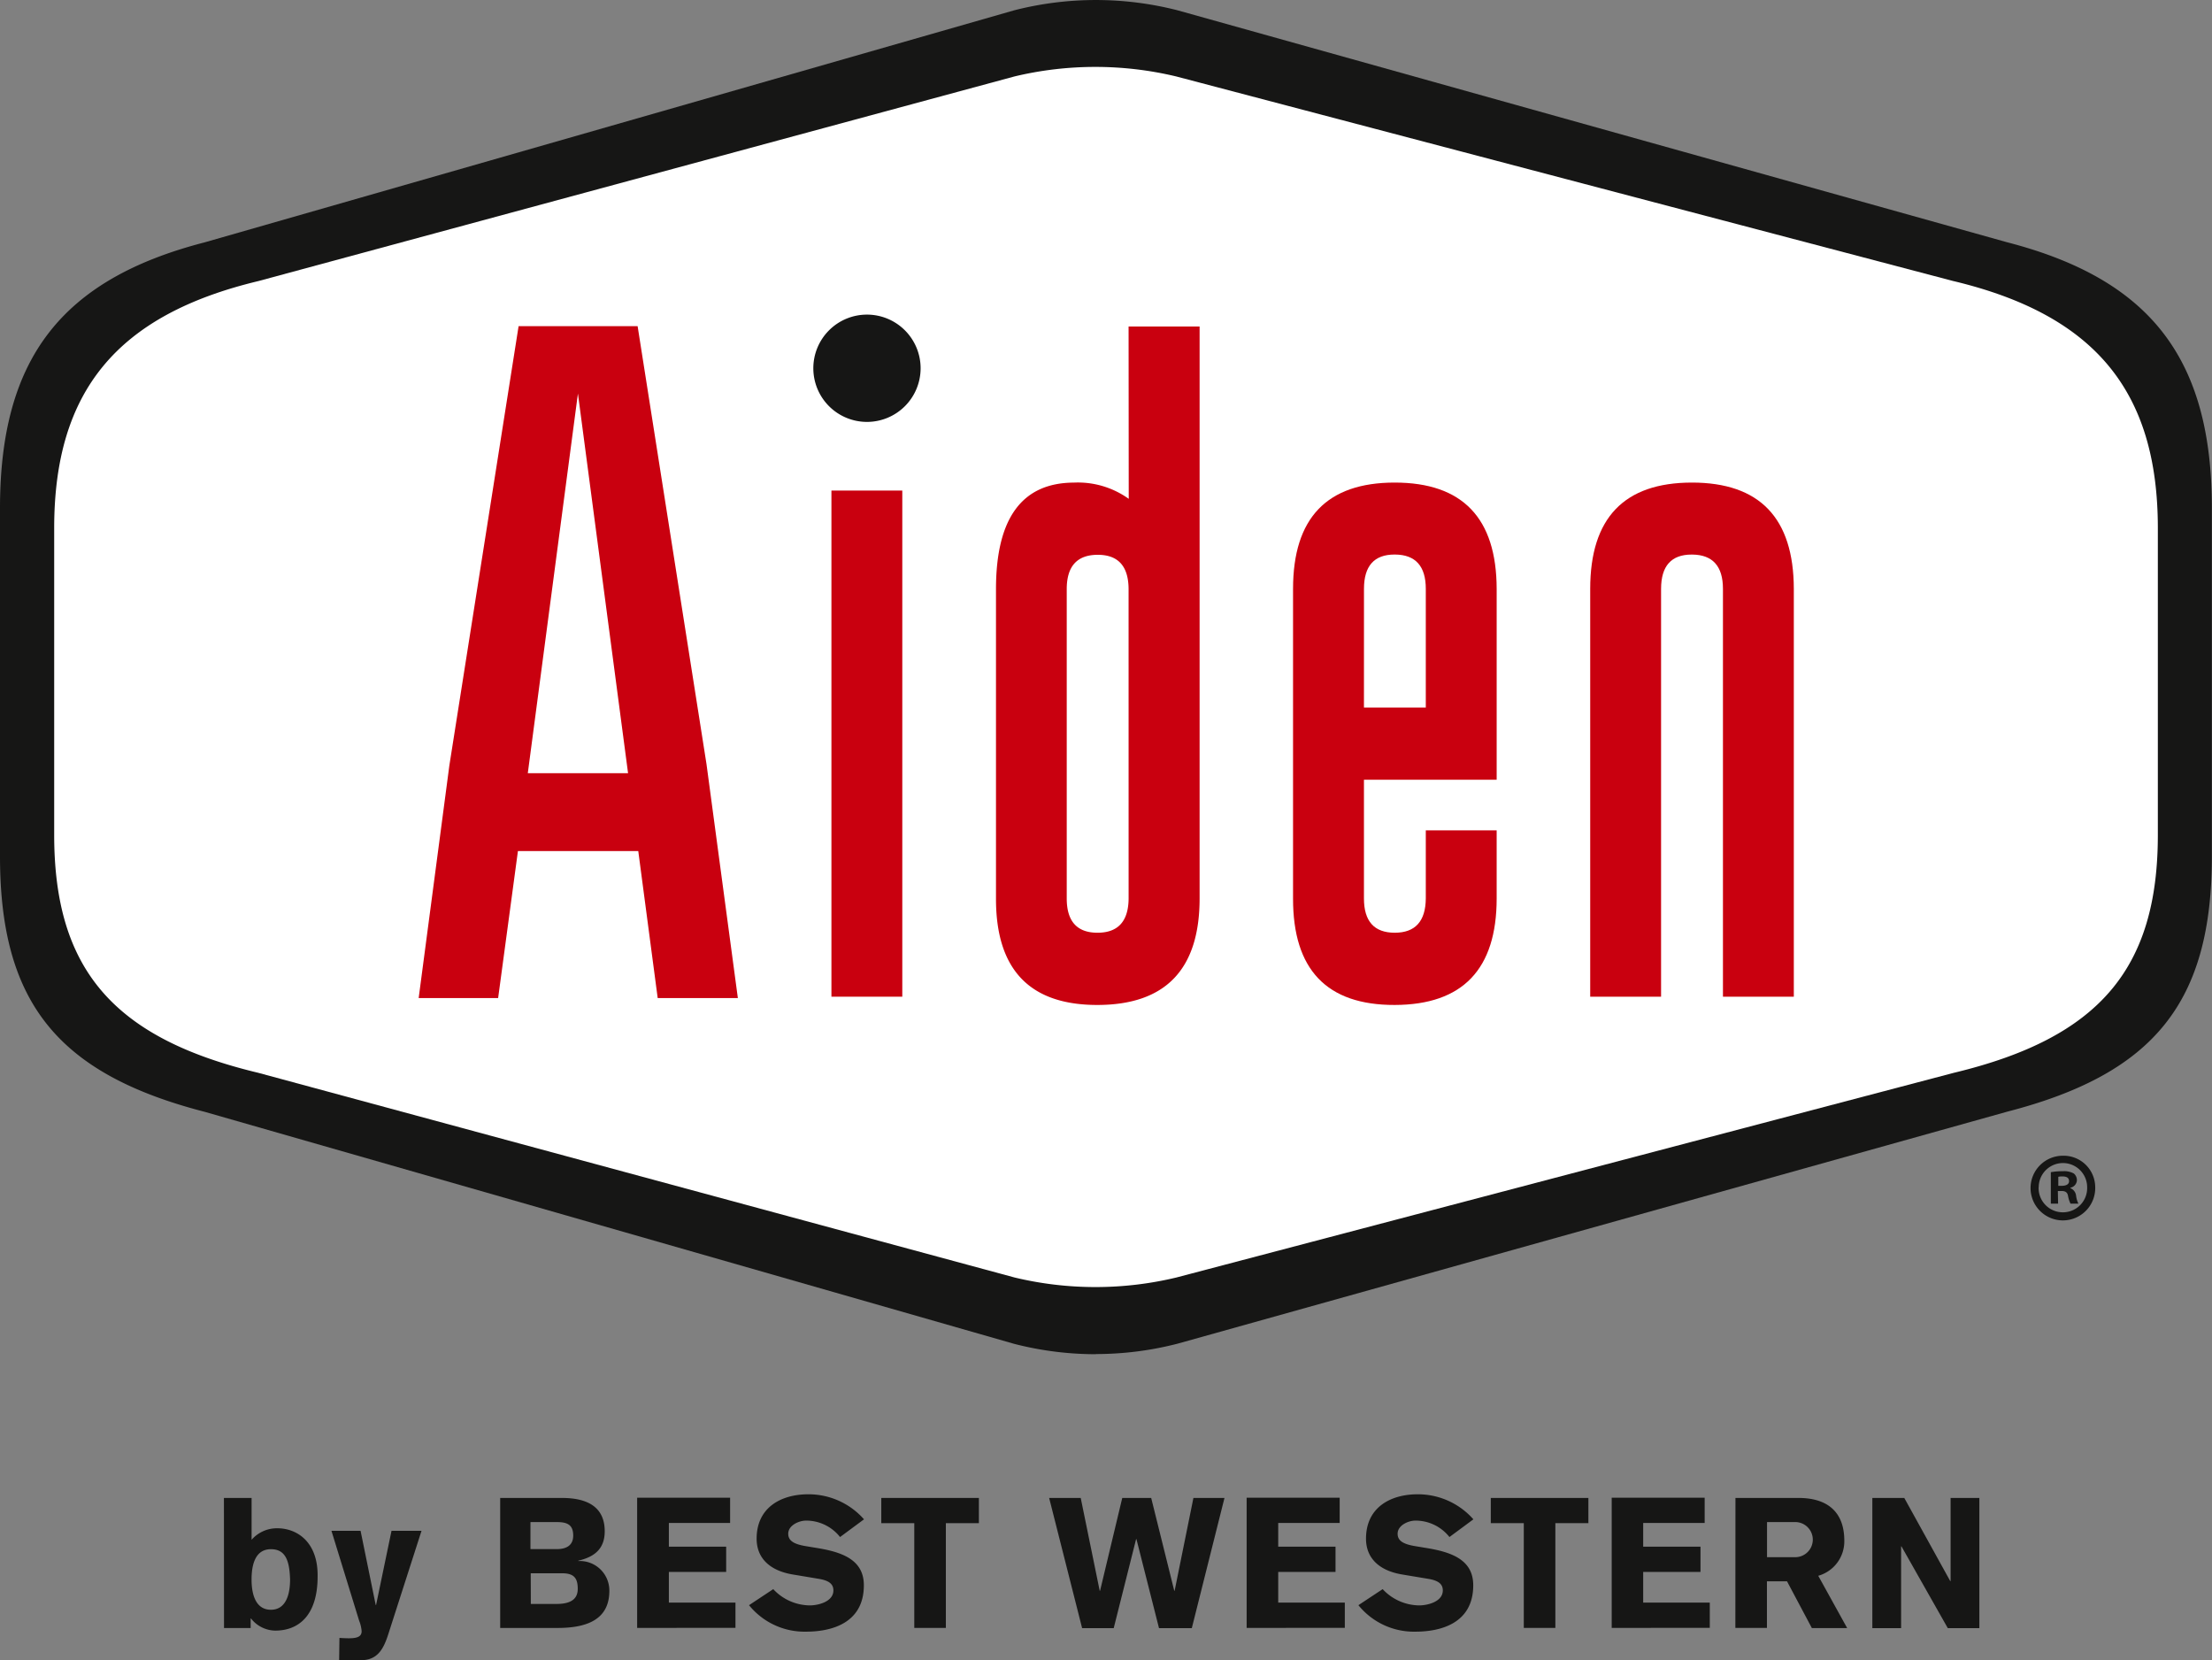
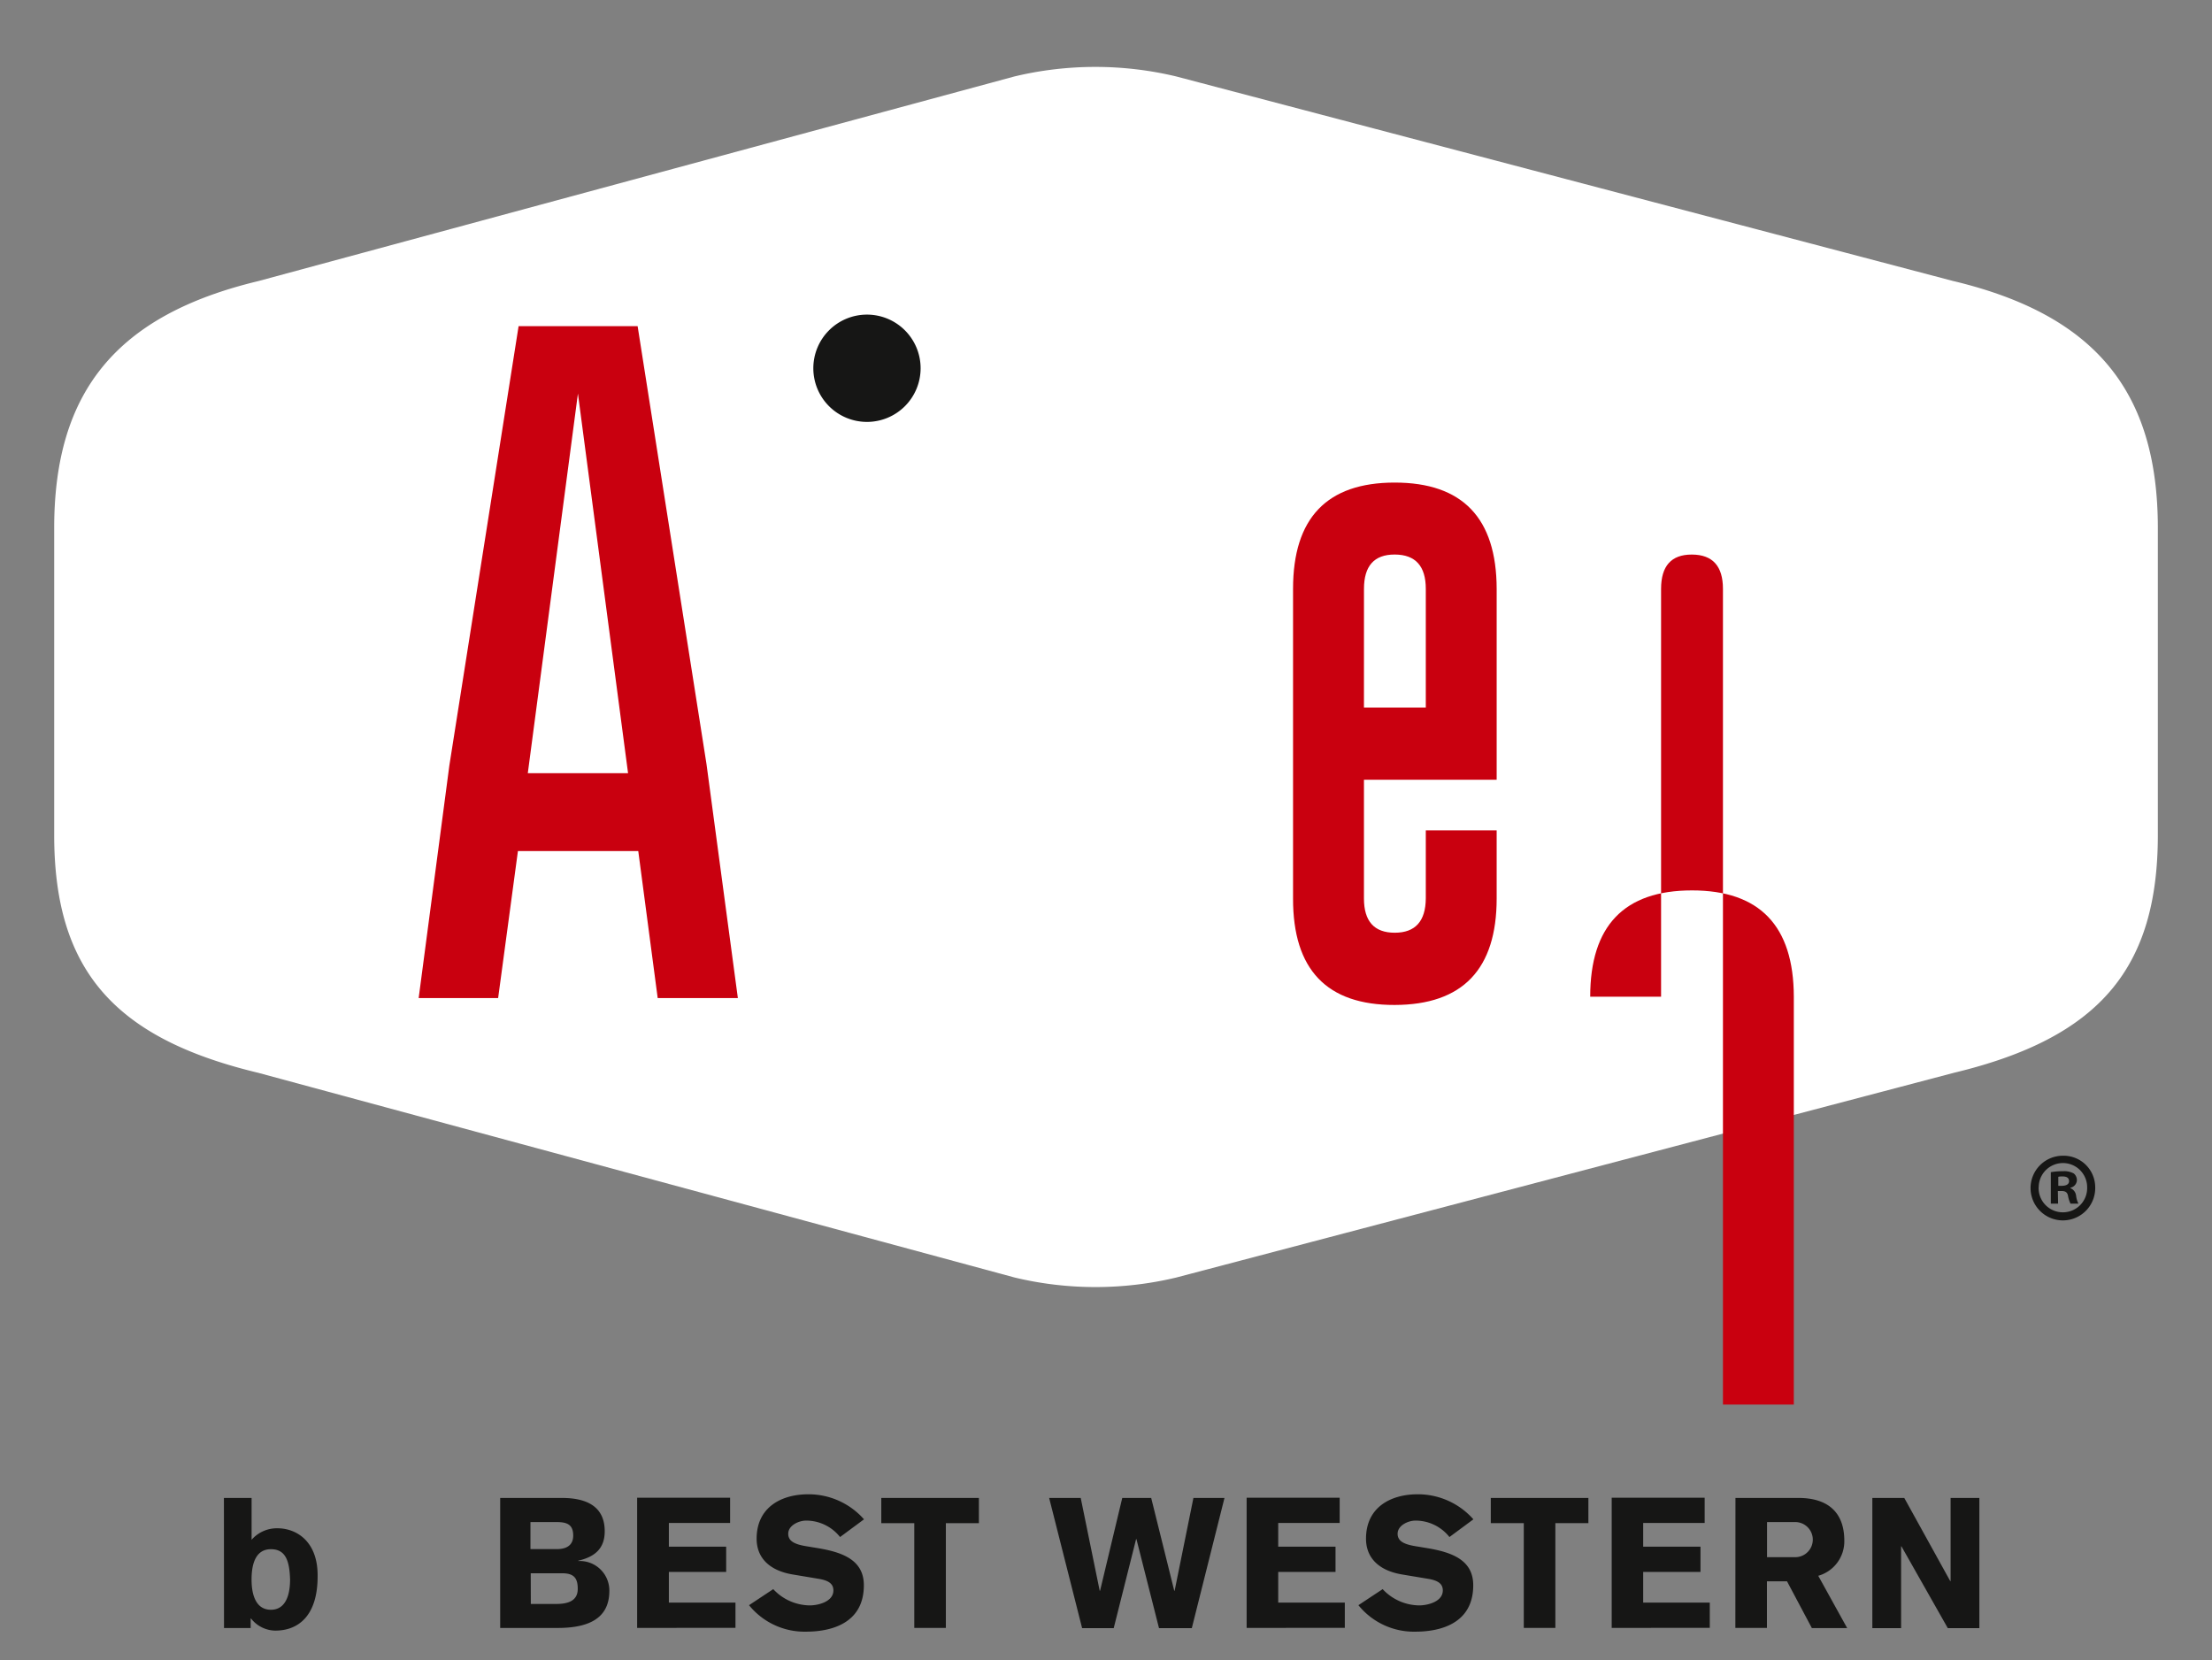
<svg xmlns="http://www.w3.org/2000/svg" id="Aiden_Best_Western" data-name="Aiden Best Western" width="73.07" height="54.838" viewBox="0 0 73.07 54.838">
  <rect x="0" y="0" width="73.07" height="54.838" fill="#808080" stroke="none" />
-   <path id="Tracé_7" data-name="Tracé 7" d="M532.293,354a10.818,10.818,0,0,1-2.706-.344l-26.729-7.661c-4.871-1.258-6.766-3.626-6.766-8.446V326.057c0-4.932,2.021-7.558,6.758-8.782l26.743-7.665a10.877,10.877,0,0,1,5.4,0l27.4,7.661c4.744,1.226,6.765,3.853,6.765,8.784v11.489c0,4.82-1.895,7.188-6.758,8.444l-27.412,7.665a10.794,10.794,0,0,1-2.7.342" transform="translate(-496.092 -309.269)" fill="#161615" />
  <path id="Tracé_8" data-name="Tracé 8" d="M564.494,323.328l-25.687-6.763a11.485,11.485,0,0,0-5.342,0l-24.98,6.76c-4.662,1.119-6.742,3.635-6.742,8.156v10.138c0,4.432,1.955,6.71,6.737,7.856l24.991,6.763a11.461,11.461,0,0,0,5.339,0l25.682-6.761c4.789-1.149,6.742-3.426,6.742-7.858V331.483c0-4.522-2.081-7.038-6.74-8.156" transform="translate(-499.953 -314.04)" fill="#fff" />
  <path id="Tracé_9" data-name="Tracé 9" d="M549.269,357.756l1.036,7.728h-2.648l-.642-4.856H543.04l-.654,4.856h-2.625l1.014-7.683,2.287-14.51h3.932Zm-2.591.3-1.656-12.539-1.656,12.539Z" transform="translate(-525.931 -332.517)" fill="#c9000f" />
-   <rect id="Rectangle_36" data-name="Rectangle 36" width="2.341" height="16.718" transform="translate(27.465 16.204)" fill="#c9000f" />
-   <path id="Tracé_10" data-name="Tracé 10" d="M604.354,343.325H606.7v18.891q0,3.511-3.367,3.519t-3.359-3.519V352q0-3.51,2.573-3.519a2.881,2.881,0,0,1,1.812.536Zm0,8.666q-.008-1.125-1.017-1.125-1.026,0-1.026,1.133v10.217q0,1.134,1.018,1.133t1.026-1.133Z" transform="translate(-567.073 -332.54)" fill="#c9000f" />
  <path id="Tracé_11" data-name="Tracé 11" d="M633.309,369.419v3.92q0,1.133,1.017,1.133t1.026-1.133v-2.249h2.341v2.249q0,3.51-3.367,3.519t-3.359-3.519V363.113q0-3.511,3.359-3.51t3.367,3.51v6.306Zm0-2.386h2.043v-3.92q0-1.125-1.017-1.133h-.016q-1.009,0-1.009,1.133Z" transform="translate(-588.253 -343.663)" fill="#c9000f" />
-   <path id="Tracé_12" data-name="Tracé 12" d="M664.305,376.585h-2.341V363.114q0-3.51,3.359-3.511t3.367,3.511v13.472h-2.341V363.114q0-1.125-1.018-1.133h-.016q-1.01,0-1.01,1.133Z" transform="translate(-609.434 -343.663)" fill="#c9000f" />
+   <path id="Tracé_12" data-name="Tracé 12" d="M664.305,376.585h-2.341q0-3.51,3.359-3.511t3.367,3.511v13.472h-2.341V363.114q0-1.125-1.018-1.133h-.016q-1.01,0-1.01,1.133Z" transform="translate(-609.434 -343.663)" fill="#c9000f" />
  <path id="Tracé_13" data-name="Tracé 13" d="M584.473,343.855a1.772,1.772,0,1,1-1.772-1.772,1.772,1.772,0,0,1,1.772,1.772" transform="translate(-554.062 -331.691)" fill="#161615" />
  <path id="Tracé_14" data-name="Tracé 14" d="M519.448,465.507h.914v1.382a1.106,1.106,0,0,1,.856-.38c.627,0,1.342.435,1.325,1.593,0,1.274-.616,1.787-1.4,1.787a1.037,1.037,0,0,1-.8-.4h-.012v.314h-.88ZM521,469.2c.469,0,.633-.453.633-1-.018-.616-.147-1-.633-1s-.639.453-.639,1,.164,1,.639,1" transform="translate(-512.051 -416.028)" fill="#161615" />
-   <path id="Tracé_15" data-name="Tracé 15" d="M530.928,472.474c.105.006.211.012.311.012.276,0,.422-.054.422-.235a1.157,1.157,0,0,0-.082-.344l-.915-2.97h.962l.5,2.45h.012l.51-2.45h.991l-1.1,3.422c-.158.489-.357.851-.9.851h-.721Z" transform="translate(-519.715 -418.372)" fill="#161615" />
  <path id="Tracé_16" data-name="Tracé 16" d="M548.265,465.507h2.04c.844,0,1.413.3,1.413,1.1,0,.549-.3.839-.873.972v.012a.975.975,0,0,1,1.026.984c0,.887-.645,1.226-1.706,1.226h-1.9Zm1,1.69h.867c.334,0,.545-.133.545-.447,0-.362-.2-.446-.545-.446h-.867Zm.012,1.811h.85c.551,0,.7-.223.7-.5,0-.356-.129-.513-.516-.513h-1.037Z" transform="translate(-531.742 -416.028)" fill="#161615" />
  <path id="Tracé_17" data-name="Tracé 17" d="M562.552,469.8v-4.3h3.071v.833H563.6v.784h1.893v.833H563.6v1.014h2.2v.833Z" transform="translate(-541.505 -416.028)" fill="#161615" />
  <path id="Tracé_18" data-name="Tracé 18" d="M575.027,468.258a1.669,1.669,0,0,0,1.208.537c.276,0,.779-.121.779-.495,0-.218-.158-.326-.469-.38l-.867-.145c-.774-.127-1.2-.549-1.2-1.183,0-1.038.815-1.467,1.706-1.467a2.443,2.443,0,0,1,1.841.827l-.791.585a1.427,1.427,0,0,0-1.12-.543c-.24,0-.592.157-.592.434,0,.229.182.344.58.41l.4.066c.832.139,1.518.4,1.518,1.226,0,1.291-1.131,1.533-1.911,1.533a2.36,2.36,0,0,1-1.882-.875Z" transform="translate(-549.484 -415.767)" fill="#161615" />
  <path id="Tracé_19" data-name="Tracé 19" d="M588.018,465.507h3.224v.833h-1.091V469.8h-1.043V466.34h-1.09Z" transform="translate(-558.906 -416.028)" fill="#161615" />
  <path id="Tracé_20" data-name="Tracé 20" d="M605.528,465.507h1.043l.627,3.066h.012l.733-3.066h.956l.762,3.066h.012l.621-3.066h1.026l-1.079,4.3h-1.084l-.745-2.939H608.4l-.739,2.939h-1.044Z" transform="translate(-570.871 -416.028)" fill="#161615" />
  <path id="Tracé_21" data-name="Tracé 21" d="M626.127,469.8v-4.3H629.2v.833H627.17v.784h1.893v.833H627.17v1.014h2.2v.833Z" transform="translate(-584.946 -416.028)" fill="#161615" />
  <path id="Tracé_22" data-name="Tracé 22" d="M638.6,468.258a1.67,1.67,0,0,0,1.208.537c.276,0,.779-.121.779-.495,0-.218-.158-.326-.469-.38l-.868-.145c-.774-.127-1.2-.549-1.2-1.183,0-1.038.815-1.467,1.706-1.467a2.443,2.443,0,0,1,1.841.827l-.791.585a1.427,1.427,0,0,0-1.12-.543c-.24,0-.592.157-.592.434,0,.229.181.344.58.41l.4.066c.832.139,1.518.4,1.518,1.226,0,1.291-1.131,1.533-1.911,1.533a2.36,2.36,0,0,1-1.882-.875Z" transform="translate(-592.926 -415.767)" fill="#161615" />
  <path id="Tracé_23" data-name="Tracé 23" d="M651.593,465.507h3.224v.833h-1.091V469.8h-1.043V466.34h-1.09Z" transform="translate(-602.347 -416.028)" fill="#161615" />
  <path id="Tracé_24" data-name="Tracé 24" d="M664.2,469.8v-4.3h3.071v.833H665.24v.784h1.893v.833H665.24v1.014h2.2v.833Z" transform="translate(-610.96 -416.028)" fill="#161615" />
  <path id="Tracé_25" data-name="Tracé 25" d="M677.116,465.507H679.2c.938,0,1.512.447,1.512,1.412a1.182,1.182,0,0,1-.861,1.159l.955,1.727h-1.166l-.821-1.545h-.663V469.8h-1.043Zm1.043,1.956h.956a.58.58,0,0,0,0-1.159h-.956Z" transform="translate(-619.788 -416.028)" fill="#161615" />
  <path id="Tracé_26" data-name="Tracé 26" d="M691.4,465.507h1.055l1.518,2.746h.012v-2.746h.95v4.3h-1.043l-1.53-2.7h-.012v2.7H691.4Z" transform="translate(-629.55 -416.028)" fill="#161615" />
  <path id="Tracé_27" data-name="Tracé 27" d="M710.034,430.853a1.068,1.068,0,1,1-1.064-1.039,1.044,1.044,0,0,1,1.064,1.039m-1.869,0a.8.8,0,0,0,.811.83.8.8,0,0,0,.792-.824.8.8,0,1,0-1.6-.006m.64.544h-.24v-1.039a2.091,2.091,0,0,1,.4-.032.647.647,0,0,1,.361.076.288.288,0,0,1,.1.228.266.266,0,0,1-.216.241v.013a.307.307,0,0,1,.19.253.792.792,0,0,0,.076.26h-.26a.885.885,0,0,1-.082-.253c-.019-.114-.082-.165-.216-.165H708.8Zm.007-.589h.114c.133,0,.241-.044.241-.152s-.07-.158-.222-.158a.58.58,0,0,0-.133.012Z" transform="translate(-640.822 -391.639)" fill="#161615" />
</svg>